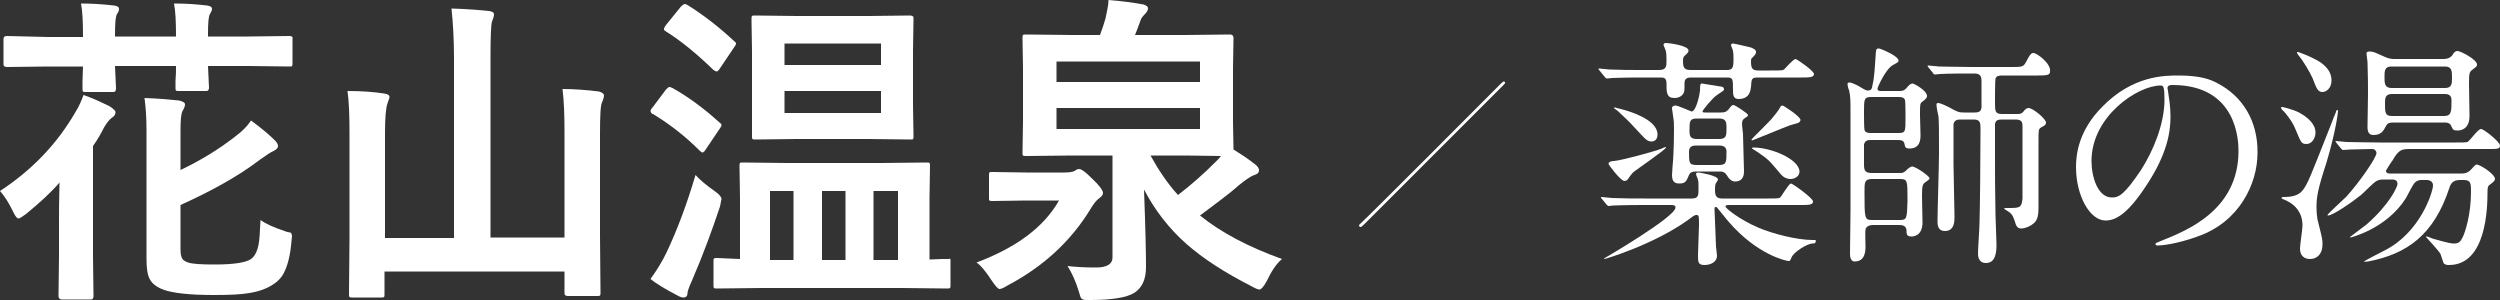
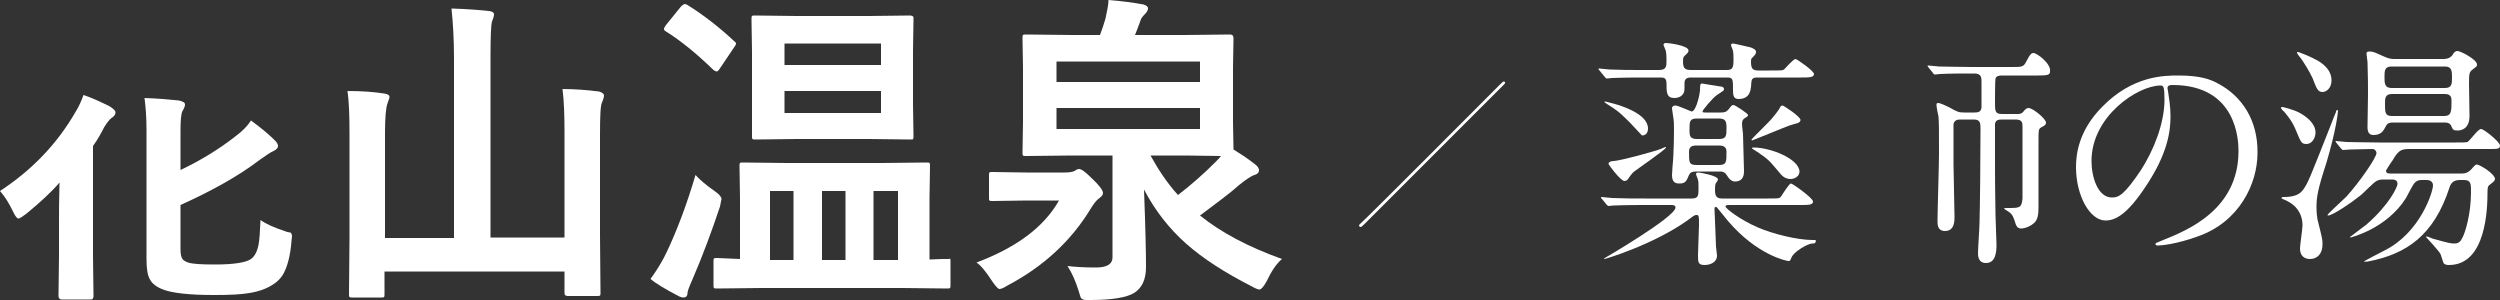
<svg xmlns="http://www.w3.org/2000/svg" version="1.1" id="logo" x="0px" y="0px" width="500px" height="60px" viewBox="0 0 500 60" style="enable-background:new 0 0 500 60;" xml:space="preserve">
  <rect x="0" y="0" width="500" height="60" fill="#333333" stroke="none" />
  <style type="text/css">
	.st0{fill:#FFFFFF;}
</style>
  <g>
-     <path class="st0" d="M57.9,7.2l-8.2,0.1h-8.1V6.9c0-2.3,0.1-3.7,0.4-4.1c0.3-0.5,0.4-0.8,0.4-1c0-0.4-0.3-0.6-1-0.7   c-1.7-0.2-3.9-0.4-6.6-0.4c0.3,1.5,0.4,3.7,0.4,6.5v0.1H23V7c0-2.3,0.1-3.7,0.4-4.2c0.3-0.4,0.4-0.7,0.4-1c0-0.4-0.3-0.6-1-0.7   c-2.6-0.3-4.8-0.4-6.6-0.4c0.3,1.5,0.4,3.7,0.4,6.7h-7L1.4,7.2c-0.5,0-0.7,0.2-0.7,0.6v4.8c0,0.3,0,0.5,0.1,0.6s0.3,0.2,0.6,0.2   l8.2-0.1h7c0,1-0.1,1.9-0.1,2.9c0,0.9,0,1.3,0,1.4c0,0.3,0,0.6,0.1,0.7s0.3,0.1,0.6,0.1h5.2c0.3,0,0.5,0,0.6-0.1s0.2-0.3,0.2-0.7   L23,13.2h12.2c0,1,0,1.9-0.1,2.9c0,0.9,0,1.4,0,1.4c0,0.3,0,0.5,0.1,0.6s0.3,0.1,0.6,0.1H41c0.3,0,0.5,0,0.6-0.1s0.2-0.3,0.2-0.6   l-0.2-4.3h8.1l8.2,0.1c0.3,0,0.5,0,0.5-0.1c0.1-0.1,0.1-0.3,0.1-0.7V7.8C58.6,7.4,58.4,7.2,57.9,7.2z" />
    <path class="st0" d="M56.9,46.2c-2.1-0.7-3.7-1.4-4.8-2.2C52,46.3,51.9,48,51.7,49c-0.3,1.4-0.8,2.3-1.5,2.8   c-1,0.7-3.4,1.1-7.2,1.1c-2.7,0-4.5-0.1-5.4-0.4c-0.5-0.2-0.9-0.4-1.1-0.7c-0.3-0.4-0.4-1.1-0.4-2V41c6.4-2.9,11.6-5.8,15.8-9   c1.4-1,2.3-1.6,2.8-1.8c0.6-0.3,0.9-0.6,0.9-1c0-0.3-0.2-0.7-0.6-1.1c-1-1-2.6-2.4-4.8-4c-0.7,1.1-1.7,2.1-2.9,3   c-3.3,2.6-7,4.9-11.2,6.9v-7.8c0-2.1,0.1-3.4,0.4-4c0.4-0.6,0.5-1.1,0.5-1.3c0-0.4-0.4-0.6-1.2-0.8c-1.8-0.2-4.1-0.4-6.9-0.5   c0.2,1.5,0.4,3.6,0.4,6.3v25.9c0,1.9,0.2,3.3,0.7,4.1c0.4,0.8,1.3,1.5,2.6,2c1.8,0.7,5.2,1.1,10.2,1.1c3.1,0,5.4-0.1,7.1-0.4   c1.9-0.3,3.5-0.9,4.7-1.7c1.1-0.7,1.9-1.6,2.4-2.8c0.6-1.3,1.1-3.3,1.3-5.9c0-0.4,0.1-0.7,0.1-0.9c0-0.4-0.1-0.6-0.3-0.8   C58.1,46.5,57.6,46.5,56.9,46.2z" />
    <path class="st0" d="M22,21.3c-2-1-3.8-1.8-5.3-2.3c-0.4,1.1-0.9,2.3-1.6,3.4C11.4,28.8,6.4,34,0,38.2c0.9,1,1.8,2.4,2.7,4.3   c0.4,0.8,0.7,1.2,1,1.2c0.2,0,0.7-0.3,1.5-0.9c2.8-2.3,5.1-4.4,6.7-6.3c-0.1,3.6-0.1,6.2-0.1,8.1v6.6l-0.1,8c0,0.4,0.2,0.7,0.7,0.7   h5.5c0.3,0,0.6,0,0.6-0.1c0.1-0.1,0.2-0.3,0.2-0.6l-0.1-8v-22c1-1.4,1.7-2.7,2.2-3.7c0.6-1,1.1-1.6,1.5-1.9   c0.5-0.3,0.8-0.7,0.8-1.1C23.1,22.1,22.7,21.8,22,21.3z" />
    <path class="st0" d="M119.8,18.3c-2.4-0.3-4.9-0.5-7.3-0.5c0.3,2.4,0.4,5.2,0.4,8.5v21.2H98.1v-36c0-4.2,0.1-6.6,0.3-7.2   c0.3-0.7,0.4-1.2,0.4-1.4c0-0.4-0.3-0.6-1-0.7c-1.9-0.2-4.4-0.4-7.5-0.5c0.3,2.9,0.5,6.2,0.5,10v35.9H77v-21c0-3.2,0.2-5.2,0.5-5.9   c0-0.1,0.1-0.3,0.2-0.6c0.1-0.3,0.2-0.5,0.2-0.7c0-0.4-0.4-0.6-1.1-0.7c-1.9-0.3-4.3-0.5-7.3-0.5c0.3,2.1,0.4,4.9,0.4,8.5v20.8   l-0.1,11.3c0,0.3,0,0.5,0.1,0.6s0.3,0.1,0.6,0.1h5.7c0.3,0,0.5,0,0.6-0.1s0.1-0.3,0.1-0.6v-4.5h36v4.1c0,0.3,0,0.5,0.1,0.6   s0.3,0.2,0.6,0.2h5.8c0.3,0,0.5,0,0.6-0.1s0.1-0.3,0.1-0.6L120,47V27c0-3.8,0.1-6,0.4-6.5c0.3-0.7,0.4-1.2,0.4-1.4   C120.8,18.8,120.5,18.5,119.8,18.3z" />
-     <path class="st0" d="M130.6,22.8c3.6,2.2,6.6,4.6,9.3,7.3c0.3,0.3,0.5,0.4,0.6,0.4s0.3-0.1,0.5-0.4l2.9-4.3   c0.3-0.4,0.4-0.6,0.4-0.8c0-0.1-0.1-0.3-0.4-0.5c-3.1-2.8-6.2-5.1-9.4-6.9c-0.3-0.1-0.4-0.2-0.6-0.2c-0.2,0-0.4,0.2-0.7,0.5   l-2.7,3.6c-0.3,0.3-0.4,0.6-0.4,0.7C130.2,22.5,130.3,22.8,130.6,22.8z" />
    <path class="st0" d="M133.2,6.3c2.9,1.8,6.1,4.4,9.5,7.7c0.3,0.2,0.5,0.3,0.6,0.3c0.2,0,0.4-0.2,0.6-0.5l2.9-4.3   c0.3-0.4,0.4-0.6,0.4-0.8c0-0.1-0.1-0.3-0.4-0.5c-3-2.8-6.1-5.2-9.3-7.2c-0.2-0.1-0.4-0.2-0.5-0.2c-0.2,0-0.5,0.2-0.8,0.5l-3,3.7   c-0.3,0.4-0.4,0.6-0.4,0.8C132.7,5.9,132.9,6.1,133.2,6.3z" />
    <path class="st0" d="M189.4,51.8c0,0-0.3,0-0.9,0c-0.8,0-1.7,0.1-2.6,0.1V39.6l0.1-6.4c0-0.3,0-0.5-0.1-0.6s-0.3-0.1-0.7-0.1   l-8.8,0.1h-19l-8.8-0.1c-0.3,0-0.5,0-0.6,0.1s-0.1,0.3-0.1,0.6l0.1,6.4v12.2l-4.6-0.2c-0.3,0-0.5,0-0.6,0.1s-0.1,0.3-0.1,0.6V57   c0,0.3,0,0.5,0.1,0.6s0.3,0.1,0.6,0.1l8.9-0.1h28.2l8.9,0.1c0.3,0,0.5,0,0.6-0.1s0.1-0.3,0.1-0.6v-4.7c0-0.3,0-0.5-0.1-0.6   C190,51.8,189.8,51.8,189.4,51.8z M158.7,52H154V38.2h4.7V52z M169.1,52h-4.7V38.2h4.7V52z M179.6,52h-4.9V38.2h4.9V52z" />
    <path class="st0" d="M144.3,39.8c0-0.4-0.5-1-1.4-1.6c-1.7-1.2-3-2.3-3.8-3.2c-1.8,6.1-3.8,11.3-5.8,15.5c-0.8,1.7-1.9,3.5-3.2,5.3   c1.1,0.9,2.9,2,5.4,3.3c0.5,0.3,0.9,0.4,1.2,0.4c0.5,0,0.8-0.3,0.8-0.9c0-0.3,0.3-1.2,0.9-2.5c2.2-5.1,4-10,5.6-14.8   C144.2,40.3,144.3,39.8,144.3,39.8z" />
    <path class="st0" d="M150.4,27.2c0,0.3,0,0.5,0.1,0.6s0.3,0.1,0.6,0.1l8.3-0.1h14.4l8.3,0.1c0.3,0,0.5,0,0.5-0.1   c0.1-0.1,0.1-0.3,0.1-0.6l-0.1-6.3V10.2l0.1-6.3c0-0.4,0-0.6-0.1-0.6c-0.1-0.1-0.3-0.2-0.6-0.2l-8.3,0.1h-14.4L151,3.1   c-0.3,0-0.5,0-0.6,0.1s-0.1,0.3-0.1,0.7l0.1,6.3V21V27.2z M156.9,8.7h19.3V13h-19.3V8.7z M156.9,18.2h19.3v4.4h-19.3V18.2z" />
    <path class="st0" d="M219.9,39.6c0.4-0.3,0.7-0.6,0.7-1c0-0.5-0.7-1.5-2.2-2.9c-1.3-1.3-2.1-1.9-2.6-1.9c-0.2,0-0.5,0.1-0.9,0.4   c-0.4,0.2-1.1,0.3-2,0.3h-7.7l-6.7-0.1c-0.3,0-0.6,0-0.6,0.1c-0.1,0.1-0.1,0.3-0.1,0.6v4.5c0,0.3,0,0.4,0.1,0.5s0.3,0.1,0.7,0.1   l6.7-0.1h6.5c-3,5.3-8.5,9.4-16.5,12.4c1,0.7,2,2,3.1,3.7c0.7,1,1.2,1.6,1.5,1.6s0.8-0.2,1.6-0.7c7.2-3.8,12.7-8.9,16.6-15.3   C218.7,40.8,219.3,40,219.9,39.6z" />
    <path class="st0" d="M247.7,37.1c1.5-1.2,2.5-1.9,3.2-2.1c0.6-0.2,0.9-0.5,0.9-0.9c0-0.5-0.3-0.9-1-1.4c-1.4-1.1-2.8-2-4.1-2.8   l-0.1-5.5V13.7l0.1-6.1c0-0.4-0.2-0.7-0.7-0.7L237,7h-10c0.7-1.7,1-2.7,1.1-2.9c0.1-0.4,0.4-0.8,0.9-1.3c0.4-0.4,0.6-0.8,0.6-1.1   c0-0.4-0.3-0.6-0.9-0.8c-2.1-0.4-4.5-0.7-7-0.9c0,1-0.3,2.2-0.6,3.7c-0.3,1.1-0.7,2.2-1.1,3.3h-5.6l-9.1-0.1c-0.3,0-0.6,0-0.7,0.1   c-0.1,0.1-0.1,0.3-0.1,0.6l0.1,6.1v10.7l-0.1,6.1c0,0.3,0,0.5,0.1,0.6s0.3,0.1,0.7,0.1l9.1-0.1h8.1v20.4c0,1.3-1.1,2-3.3,2   s-4.1-0.1-5.7-0.3c0.9,1.4,1.6,3,2.2,4.9c0.3,0.9,0.4,1.4,0.5,1.5c0.2,0.3,0.6,0.4,1.1,0.4c0.1,0,0.4,0,0.8,0   c4.3,0,7.2-0.5,8.7-1.4c1.6-1,2.4-2.7,2.4-5.2c0-2.6-0.1-7.7-0.4-15.5c2.2,4.2,5,7.8,8.5,10.9c3.3,2.9,7.6,5.7,13.1,8.5   c0.7,0.4,1.2,0.6,1.5,0.6s0.8-0.5,1.4-1.6c1-2.1,2-3.6,3.1-4.5c-6.7-2.4-12.2-5.3-16.4-8.7C243,40.8,245.6,39,247.7,37.1z    M211.3,12.3H240v4.1h-28.7V12.3z M211.3,25.8v-4.2H240v4.2H211.3z M235.6,39c-2.1-2.3-3.9-5-5.5-7.9h6.9l7.2,0.1   c-0.2,0.3-0.6,0.7-1.2,1.3C240.7,34.8,238.2,37,235.6,39z" />
    <path class="st0" d="M300.7,16.3c-0.1,0-0.8,0.7-0.9,0.8c-2.2,2.2-26.4,26.5-27.8,27.7c-0.1,0.1-0.2,0.2-0.2,0.3   c0,0.2,0.2,0.3,0.4,0.3c0.1,0,0.8-0.7,0.9-0.8c2.2-2.2,26.3-26.3,27.7-27.7c0.1-0.1,0.2-0.2,0.2-0.3   C301.1,16.4,300.9,16.3,300.7,16.3z" />
    <path class="st0" d="M362.5,48c-3,0-7.9-1.2-10.9-2.5c-3.5-1.5-6.5-3.8-6.5-4.2c0-0.2,0.1-0.3,0.8-0.3h14.2c1.6,0,2.5,0,2.5-0.7   s-4.1-3.6-4.4-3.6c-0.4,0-1.7,2.2-2,2.6c-0.3,0.4-0.5,0.4-2.6,0.4h-9.2c-1.1,0-1.4-0.5-1.4-1.7c0-0.3,0-0.8,0.1-1.2   c0-0.1,0.5-0.7,0.5-0.9c0-0.8-3.7-1.4-3.9-1.4c-0.1,0-0.5,0-0.5,0.3c0,0.2,0.4,1,0.4,1.2c0.1,0.3,0.1,0.7,0.1,1.8   c0,1.2,0,1.9-1.3,1.9H329c-2.2,0-4.2,0-6.6-0.1c-0.3,0-1.8-0.2-2.1-0.2c-0.1,0-0.1,0-0.1,0.1s0,0.1,0.2,0.3l0.9,1.1   c0.2,0.2,0.3,0.3,0.4,0.3s0.9-0.1,1-0.1c0.5,0,1.9-0.1,6-0.1h5.4c0.5,0,1,0,1,0.5c0,1.9-14.3,10.2-14.3,10.2l0.1,0.1   c0.1,0,9.7-2.8,16.7-7.8c1.3-1,1.4-1,1.7-1c0.5,0,0.5,0.2,0.5,2c0,0.9-0.2,5-0.2,6c0,1.4,0,2,1.3,2c1.1,0,2.5-0.5,2.5-1.9   c0-0.3-0.2-1.5-0.2-1.8c0-0.8-0.3-6.9-0.3-7.5c0-0.2,0-0.4,0.2-0.4c0.1,0,0.2,0,0.3,0.1s1.8,2.2,2.2,2.7c5.8,6.8,11.7,8,12.1,8   c0.3,0,0.3,0,0.6-0.7c0.4-1.1,3.2-2.8,4.2-2.8c0.2,0,0.6,0,0.6-0.3C363.3,48,363.2,48,362.5,48z" />
    <path class="st0" d="M349,23.6c0.5-0.3,0.6-0.4,0.6-0.6c0-0.3-2.6-2-2.9-2s-0.4,0.1-1,0.9c-0.5,0.5-0.7,0.6-1.6,0.6H341   c-0.2,0-0.5,0-0.5-0.2c0-0.3,2.1-2.8,2.9-3.3c1.2-0.8,1.4-0.9,1.4-1.1c0-0.5-0.4-0.6-0.7-0.6c-0.2,0-3.6-0.6-3.7-0.6   c-0.3,0-0.4,0.1-0.4,1.4c0,0.4-0.7,4.2-1.7,4.2c-0.1,0-2.7-1.2-3.2-1.2c-0.3,0-0.7,0.1-0.7,0.6c0,0.2,0.2,1.2,0.2,1.4   c0.2,1.2,0.2,1.6,0.2,2.9c0,0.2,0,4.5-0.3,7.4c0,0.6-0.1,1.1-0.1,1.6c0,1.5,0.7,1.7,1.5,1.7c1.2,0,1.4-0.5,1.9-1.7   c0.3-0.6,0.7-0.7,1.4-0.7h4.7c0.5,0,1,0,1.5,0.8c0.3,0.5,0.8,1.2,1.6,1.2c1.8,0,1.8-1.6,1.8-2.1c0-1.1-0.2-6.3-0.2-7.4   C348.3,24.3,348.3,24.1,349,23.6z M343.7,33h-4.3c-1.6,0-1.6-0.4-1.6-2.7c0-1.2,1-1.2,1.6-1.2h4.3c0.5,0,1.6,0,1.6,1.2   C345.3,32.5,345.3,33,343.7,33z M343.8,27.8h-4.4c-1.4,0-1.5-0.6-1.5-1.8c0-1.7,0-2.3,1.5-2.3h4.4c1.4,0,1.5,0.7,1.5,1.9   C345.3,27.1,345.3,27.8,343.8,27.8z" />
-     <path class="st0" d="M324.3,22.9c1.5,1.4,1.8,1.7,4.1,4.2c0.7,0.7,1.1,1.2,1.9,1.2c0.4,0,1.2-0.2,1.2-1.4c0-3-5.6-4.6-6.6-4.9   c-0.1,0-1.8-0.5-1.9-0.5s-0.2,0-0.2,0.1s0.4,0.3,0.5,0.4C323.5,22.1,324.2,22.8,324.3,22.9z" />
+     <path class="st0" d="M324.3,22.9c1.5,1.4,1.8,1.7,4.1,4.2c0.4,0,1.2-0.2,1.2-1.4c0-3-5.6-4.6-6.6-4.9   c-0.1,0-1.8-0.5-1.9-0.5s-0.2,0-0.2,0.1s0.4,0.3,0.5,0.4C323.5,22.1,324.2,22.8,324.3,22.9z" />
    <path class="st0" d="M321.7,32.8c0,0.1,2.4,3.4,3.2,3.4c0.3,0,0.6-0.2,0.7-0.4s0.8-1.1,1-1.3c0.4-0.4,6.6-4.6,6.6-5   c0-0.1-0.1-0.1-0.1-0.1s-0.6,0.2-0.7,0.3c-1.5,0.6-8.2,2.4-9.6,2.5C322.4,32.2,321.7,32.3,321.7,32.8z" />
    <path class="st0" d="M350.7,29.5c-0.3,0-0.3,0.1-0.3,0.2c0,0,1.6,1,1.8,1.2c1.8,1.2,2.2,1.9,4,4c0.8,0.9,1.7,0.9,1.9,0.9   c0.8,0,1.8-0.5,1.8-1.5C359.8,31.8,354.2,29.5,350.7,29.5z" />
    <path class="st0" d="M360.1,24c0-0.7-3.4-2.9-3.6-2.9c-0.3,0-0.5,0.3-0.6,0.6c-0.2,0.4-1.5,2-1.6,2.1c-0.6,0.7-4,4-4,4.1   s0.1,0.2,0.1,0.2c0.1,0,7.1-2.9,7.5-3c0.2-0.1,1.4-0.4,1.7-0.5C359.8,24.5,360.1,24.3,360.1,24z" />
    <path class="st0" d="M321.4,15.7c0.1,0,0.9-0.1,1-0.1c0.5,0,1.9-0.1,6-0.1h3.6c0.7,0,1.3,0,1.3,1.2c0,1.8,0,2.9,1.6,2.9   c0.6,0,1.3-0.2,1.7-0.8c0.3-0.4,0.3-0.5,0.3-2.2c0-1.1,0.9-1.1,1.4-1.1h7c1.3,0,1.3,0.2,1.3,2.6c0,0.9,0.1,1.7,1.1,1.7   c2.3,0,2.4-1.8,2.5-2.4c0.1-1.7,0.1-1.9,1.5-1.9h8.5c1.6,0,2.6,0,2.6-0.7c0-0.6-3.4-3-3.7-3c-0.4,0-1.9,1.7-2.2,2   c-0.3,0.3-0.4,0.3-3,0.3h-2.2c-1.1,0-1.5-0.3-1.5-1.7c0-0.4,0-0.7,0.3-0.9c0.6-0.6,0.7-0.8,0.7-1.1c0-0.4-0.3-0.6-1-0.9   c-0.8-0.2-3.4-0.8-3.6-0.8c-0.3,0-0.4,0.2-0.4,0.3c0,0.2,0.4,1,0.4,1.2c0.1,0.5,0.1,1.2,0.1,1.7c0,1.7-0.2,2.1-1.4,2.1h-7   c-1.2,0-1.7-0.2-1.7-1.7c0-0.3,0-0.8,0.2-1c0.7-0.7,0.9-0.8,0.9-1.2c0-1-3.9-1.5-4.5-1.5c-0.3,0-0.5,0.1-0.5,0.4   c0,0.1,0.4,0.9,0.4,1c0.2,0.4,0.2,1.7,0.2,2.2c0,1,0,1.8-1.5,1.8h-3.4c-2.2,0-4.2,0-6.5-0.1c-0.3,0-1.8-0.2-2.1-0.2   c-0.1,0-0.1,0-0.1,0.1c0,0,0,0.1,0.2,0.3l0.9,1.1C321.1,15.6,321.2,15.7,321.4,15.7z" />
    <path class="st0" d="M406.7,10.6c-0.3,0-0.6,0-1.5,1.8c-0.5,1-0.9,1-2.8,1h-8.1c-2.7,0-5.2-0.1-6.5-0.1c-0.3,0-1.8-0.2-2.1-0.2   c-0.1,0-0.2,0-0.2,0.1c0,0,0,0,0.2,0.3l0.9,1.1c0.1,0.2,0.2,0.3,0.4,0.3c0.1,0,0.9-0.1,1-0.1c1.7-0.1,4.8-0.1,6-0.1h0.9   c1.4,0,1.4,0.9,1.4,1.7c0,0.6,0,4.8,0,5.1c-0.1,0.9-0.7,1-1.4,1h-2.1c-1,0-1.3-0.1-2.9-1c-0.6-0.3-1.8-0.9-2.3-0.9   c-0.3,0-0.3,0.2-0.3,0.4c0,0.4,0.3,2,0.4,2.3c0.1,1.6,0.1,2.2,0.1,7.5c0,2.1-0.3,11.5-0.3,13.4c0,0.7,0,2,1.5,2   c1.9,0,1.9-2,1.9-2.8c0-1.6-0.2-9-0.2-10.6c0-1,0-7.8,0-8c0.2-0.8,0.8-0.9,1.4-0.9h2.6c1.3,0,1.4,0.6,1.4,1.8   c0,5.7-0.1,15.7-0.2,18.9c0,1-0.3,5.1-0.3,6c0,0.5,0,2,1.6,2c1.9,0,2.1-2.1,2.1-3.7c0-0.9-0.2-5-0.2-5.9c-0.1-4.7-0.1-8.6-0.1-11.4   c0-0.8,0-6.5,0-6.8c0.1-0.8,0.7-0.9,1.4-0.9h2.7c1.4,0,1.4,0.7,1.4,1.5c0,12.1,0,13.5,0,14.3c-0.2,1.9-0.5,1.9-3,1.9   c-0.2,0-0.7,0-0.7,0.1s0.9,0.6,1,0.7c0.7,0.5,0.9,1,1.3,2.3c0.1,0.4,0.4,1,1.1,1c0.9,0,2.1-0.6,2.5-1c0.9-0.7,1-1.9,1-3.3   c0-2.1,0-11.4,0-13.3c0-2,0-2.3,0.5-2.6c0.8-0.4,1-0.6,1-1c0-0.7-2.6-2.9-3.5-2.9c-0.4,0-0.7,0.3-1,0.7c-0.4,0.5-0.8,0.5-1.3,0.5   h-3c-1.4,0-1.4-0.6-1.4-2.3c0-0.8,0-4.5,0.1-4.8c0.2-0.6,0.9-0.6,1.4-0.6h7c2,0,2.5-0.1,2.5-0.8C410.3,12.8,407.4,10.6,406.7,10.6z   " />
-     <path class="st0" d="M382.4,33.3c-0.3,0-0.8,0.4-1.4,1c-0.4,0.3-0.7,0.3-1,0.3h-5.6c-1.4,0-1.6-0.5-1.6-1.7c0-0.6,0-3.9,0-4   c0.2-0.9,0.9-0.9,1.4-0.9h5.4c0.6,0,1.2,0.1,1.3,0.8c0.1,0.6,0.2,0.9,1,0.9c2.2,0,2.2-1.9,2.2-2.7c0-0.6-0.1-3.4-0.1-4   c0-2.1,0-2.3,0.4-2.6c0.9-0.7,1-0.9,1-1.2c0-1.1-2.6-2.5-2.9-2.5c-0.4,0-0.9,0.5-1.1,0.8c-0.6,0.7-1,0.7-1.6,0.7h-3.6   c-0.3,0-0.7,0-0.7-0.5c0-0.2,1.6-3.9,3.1-4.7c1.1-0.6,1.1-0.6,1.1-0.9c0-0.9-3.6-2.4-3.9-2.4c-0.6,0-0.6,0.1-0.7,1.8   c-0.1,1.3-0.2,4-0.6,5.5c-0.1,0.8-0.3,1.1-0.9,1.1c-0.3,0-0.4,0-1.4-0.6c-0.1-0.1-1.7-1-2.3-1c-0.3,0-0.4,0.1-0.4,0.4   c0,0.2,0.2,1,0.3,1.1c0.3,1.3,0.3,1.9,0.3,5v19.1c0,0.8-0.1,8.2-0.1,8.7c0,1.5,0.8,1.5,0.9,1.5c2.2,0,2.2-2.2,2.2-3.1   c0-0.5-0.1-2.8,0-3.3c0-0.1,0.2-0.9,1.5-0.9h5.2c0.4,0,1.4,0,1.5,1c0,0.8,0,1.3,1,1.3c0.2,0,2.2,0,2.2-2.8c0-0.8-0.1-4.5-0.1-5.2   c0-2.1,0.1-2.4,0.6-2.8c0.7-0.5,0.9-0.6,0.9-0.9C385.8,35.2,383.2,33.3,382.4,33.3z M374.3,19.4h5.4c0.4,0,1.1,0,1.3,0.6   c0.1,0.3,0.1,3,0.1,3.6c0,2.8,0,3-1.5,3h-5.4c-0.4,0-1.1,0-1.3-0.6c-0.1-0.3-0.1-3-0.1-3.6C372.8,19.8,372.8,19.4,374.3,19.4z    M380,44h-5.6c-1.5,0-1.5-0.3-1.5-5.7c0-1.8,0-2.5,1.5-2.5h5.6c1.5,0,1.5,0.3,1.5,4.3C381.4,43.6,381.4,44,380,44z" />
    <path class="st0" d="M443.4,16.6c-1.3-0.7-3.3-1.5-7.7-1.5c-2.8,0-9.1,0-15.2,6.2c-4.8,4.8-5.3,9.6-5.3,12.1   c0,5.8,2.8,10.7,5.9,10.7c1.9,0,4.3-1.1,8.1-6.9c4.2-6.3,4.9-10.7,4.9-13.9c0-2.1-0.3-3.6-0.5-5.1c0-0.2-0.1-0.4-0.1-0.5   c0-0.3,0-0.7,1-0.7c13,0,13.2,11.3,13.2,13.2c0,11.8-10.3,15.9-15.3,17.9c-1.2,0.5-1.3,0.5-1.3,0.7c0,0.3,0.3,0.3,0.5,0.3   c0.7,0,3.8-0.3,7.9-1.8c8.4-2.9,12-10.6,12-16.7C451.6,24.2,448.5,19.2,443.4,16.6z M428.2,34c-3.3,4.9-4.4,5.5-5.8,5.5   c-2.9,0-4.1-4.2-4.1-7.3c0-9,9.3-15.1,13.8-15.1c0.6,0,0.8,0.2,0.8,3.1C432.8,24.9,430.7,30.1,428.2,34z" />
    <path class="st0" d="M473.6,18.9c0,1-0.1,5.6-0.1,6.5c0,1,0.3,1.6,1.2,1.6c1.6,0,2-0.9,2.5-1.8c0.3-0.7,1-0.7,1.5-0.7h10.2   c0.3,0,1,0,1.3,0.6c0.4,0.9,0.5,1,1.3,1c0.6,0,2.4-0.2,2.4-2.9c0-1-0.1-5.6-0.1-6.6c0-1.9,0.1-2.2,0.6-2.6c0.9-0.7,1-0.7,1-1.1   c0-1-3.3-2.7-3.9-2.7c-0.5,0-0.8,0.4-1,0.8c-0.1,0.1-0.5,0.8-1.8,0.8H479c-0.5,0-1.2,0-2.2-0.5c-1.6-0.7-2.1-1-2.8-1   c-0.3,0-0.7,0-0.7,0.4c0,0.3,0.2,1.5,0.2,1.7C473.6,16,473.6,16.4,473.6,18.9z M488.8,23.2h-10.4c-1.4,0-1.4-0.7-1.4-2.5   c0-1,0-1.9,1.4-1.9h10.5c0.4,0,1.4,0,1.4,1.2C490.3,22.3,490.3,23.2,488.8,23.2z M478.3,13.3H489c1.4,0,1.4,1,1.4,2.2   s0,2.1-1.4,2.1h-10.7c-1.4,0-1.4-1-1.4-2.2S476.9,13.3,478.3,13.3z" />
    <path class="st0" d="M482.3,29.8h15.8c1.3,0,1.9,0,1.9-0.7s-3.2-3.3-3.8-3.3c-0.6,0-2.2,2.3-2.7,2.6c-0.4,0.1-1.1,0.1-2.4,0.1   h-15.3c-2.7,0-5.1-0.1-6.5-0.1c-0.3,0-1.8-0.2-2.1-0.2c0,0-0.1,0-0.1,0.1c0,0,0,0,0.2,0.3l0.9,1.1c0.2,0.2,0.3,0.3,0.4,0.3   s1.2-0.1,1.4-0.1c1.2,0,3.1-0.1,4.5-0.1c0.5,0,0.8,0.5,0.8,0.8c0,0.9-3.3,5.7-6,8.7c-0.6,0.6-3.8,3.5-3.8,3.7   c0,0.1,0.1,0.1,0.1,0.1c1,0,5-2.8,6.6-4.1c0.5-0.4,2.5-2.5,3.1-2.8s0.9-0.3,1.7-0.3h1.5c0.5,0,1,0.2,1,0.9c0,0.5-1.5,4-6.2,8.1   c-0.5,0.4-3.3,2.5-3.3,2.5s0,0.1,0.1,0.1c0,0,7.2-1.7,11.1-7.9c0.3-0.5,1.4-2.8,1.8-3.1c0.5-0.5,1-0.5,1.4-0.5h0.9   c0.8,0,1.3,0.4,1.3,1.1c0,1.2-2.5,9.4-9.7,13c-0.6,0.3-4.1,2.1-4.1,2.2c0,0.1,0.7,0,0.8,0c7.8-1.5,13.2-5.3,16.3-14.8   c0.3-1,0.9-1.5,2.1-1.5h0.8c1.4,0,1.4,0.8,1.4,2.4c0,4.5-1.2,8.3-1.8,9.3c-0.3,0.6-0.7,1-1.5,1c-0.6,0-0.9,0-4.1-0.9   c-0.2,0-1.2-0.5-1.4-0.5c-0.1,0-0.2,0-0.2,0.1c0,0,2.6,2.8,2.9,3.4c0.1,0.3,0.5,1.5,0.6,1.8c0.3,0.4,0.8,0.4,1.1,0.4   c7.5,0,7.7-11.5,7.7-14.6c0-1,0.1-1.2,0.5-1.5c0.7-0.5,1-0.8,1-1.1c0-1-3-2.9-3.7-2.9c-0.3,0-1.1,1.1-1.4,1.3   c-0.5,0.4-1,0.5-1.5,0.5H478c-0.3,0-0.8,0-0.8-0.6c0,0,1.1-1.8,1.3-2C479.8,29.8,480.4,29.8,482.3,29.8z" />
    <path class="st0" d="M467.6,22.2c0-0.1,0-0.2-0.1-0.2c-0.2,0-0.3,0.2-0.3,0.4c-0.1,0.2-0.8,1.9-1,2.5c-4.2,10.6-4.6,11.8-5.7,13.2   c-0.8,1-2.1,1.3-3.8,1.3c-0.1,0-0.4,0-0.4,0.2s1.1,0.5,1.3,0.7c1.4,0.7,2.9,2.2,2.9,4.8c0,0.7-0.5,3.9-0.5,4.6c0,1.5,0.9,2.1,2,2.1   c1.4,0,2.5-1,2.5-2.9c0-1,0-1-1-5c-0.1-0.6-0.2-1.3-0.2-2.5c0-1.9,0.2-3.4,2-8.9C467.2,26.1,467.6,22.5,467.6,22.2z" />
    <path class="st0" d="M459.2,26.1c1,2.4,1.1,2.7,2.1,2.7c1.1,0,1.8-1.2,1.8-2.3c0-1.8-1.8-3.2-3.3-4c-1.2-0.6-3.1-1.1-3.4-1.1   c-0.1,0-0.2,0-0.2,0.2c0,0.1,0.5,0.7,0.6,0.7C457,22.6,458.4,24,459.2,26.1z" />
    <path class="st0" d="M462.5,15.6c0.8,2,1,2.8,2,2.8c0.7,0,1.8-0.7,1.8-2.3c0-2.2-1.8-3.4-2.8-4c-1.6-0.9-3.8-1.7-3.9-1.7   s-0.2,0-0.2,0.1c0,0.2,0.2,0.4,0.4,0.7C460.6,12.1,462,14.5,462.5,15.6z" />
  </g>
</svg>